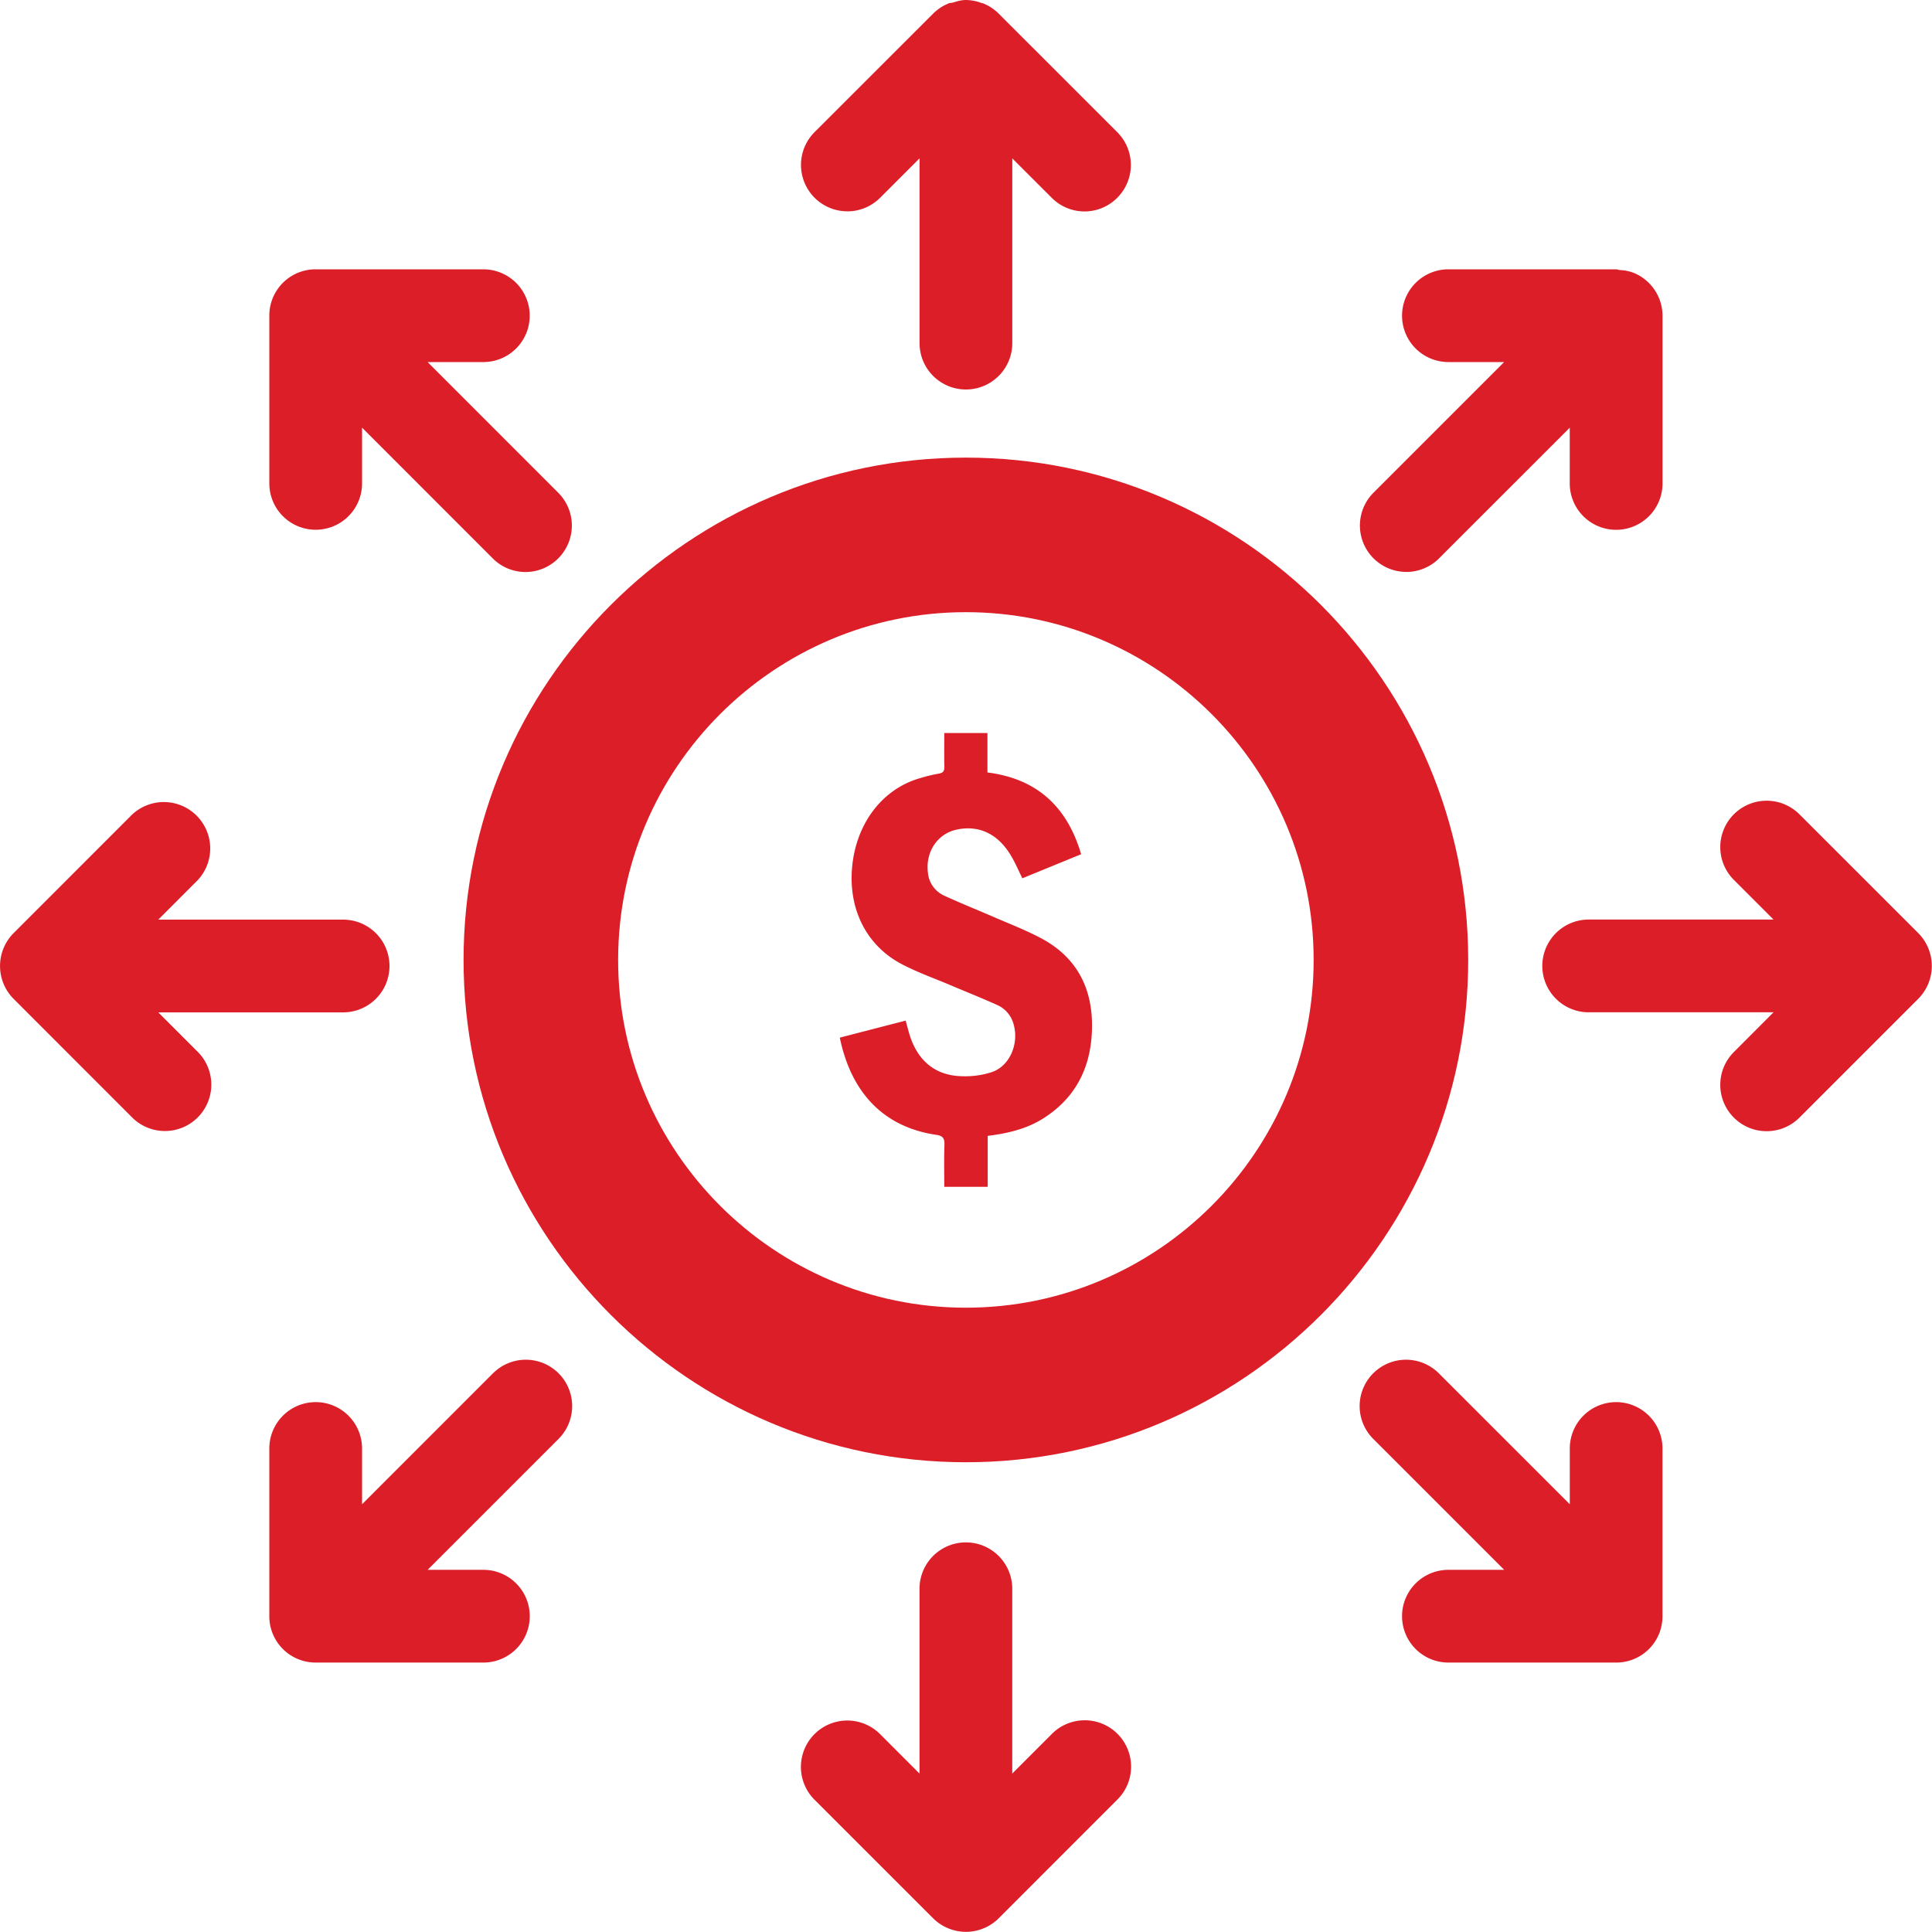
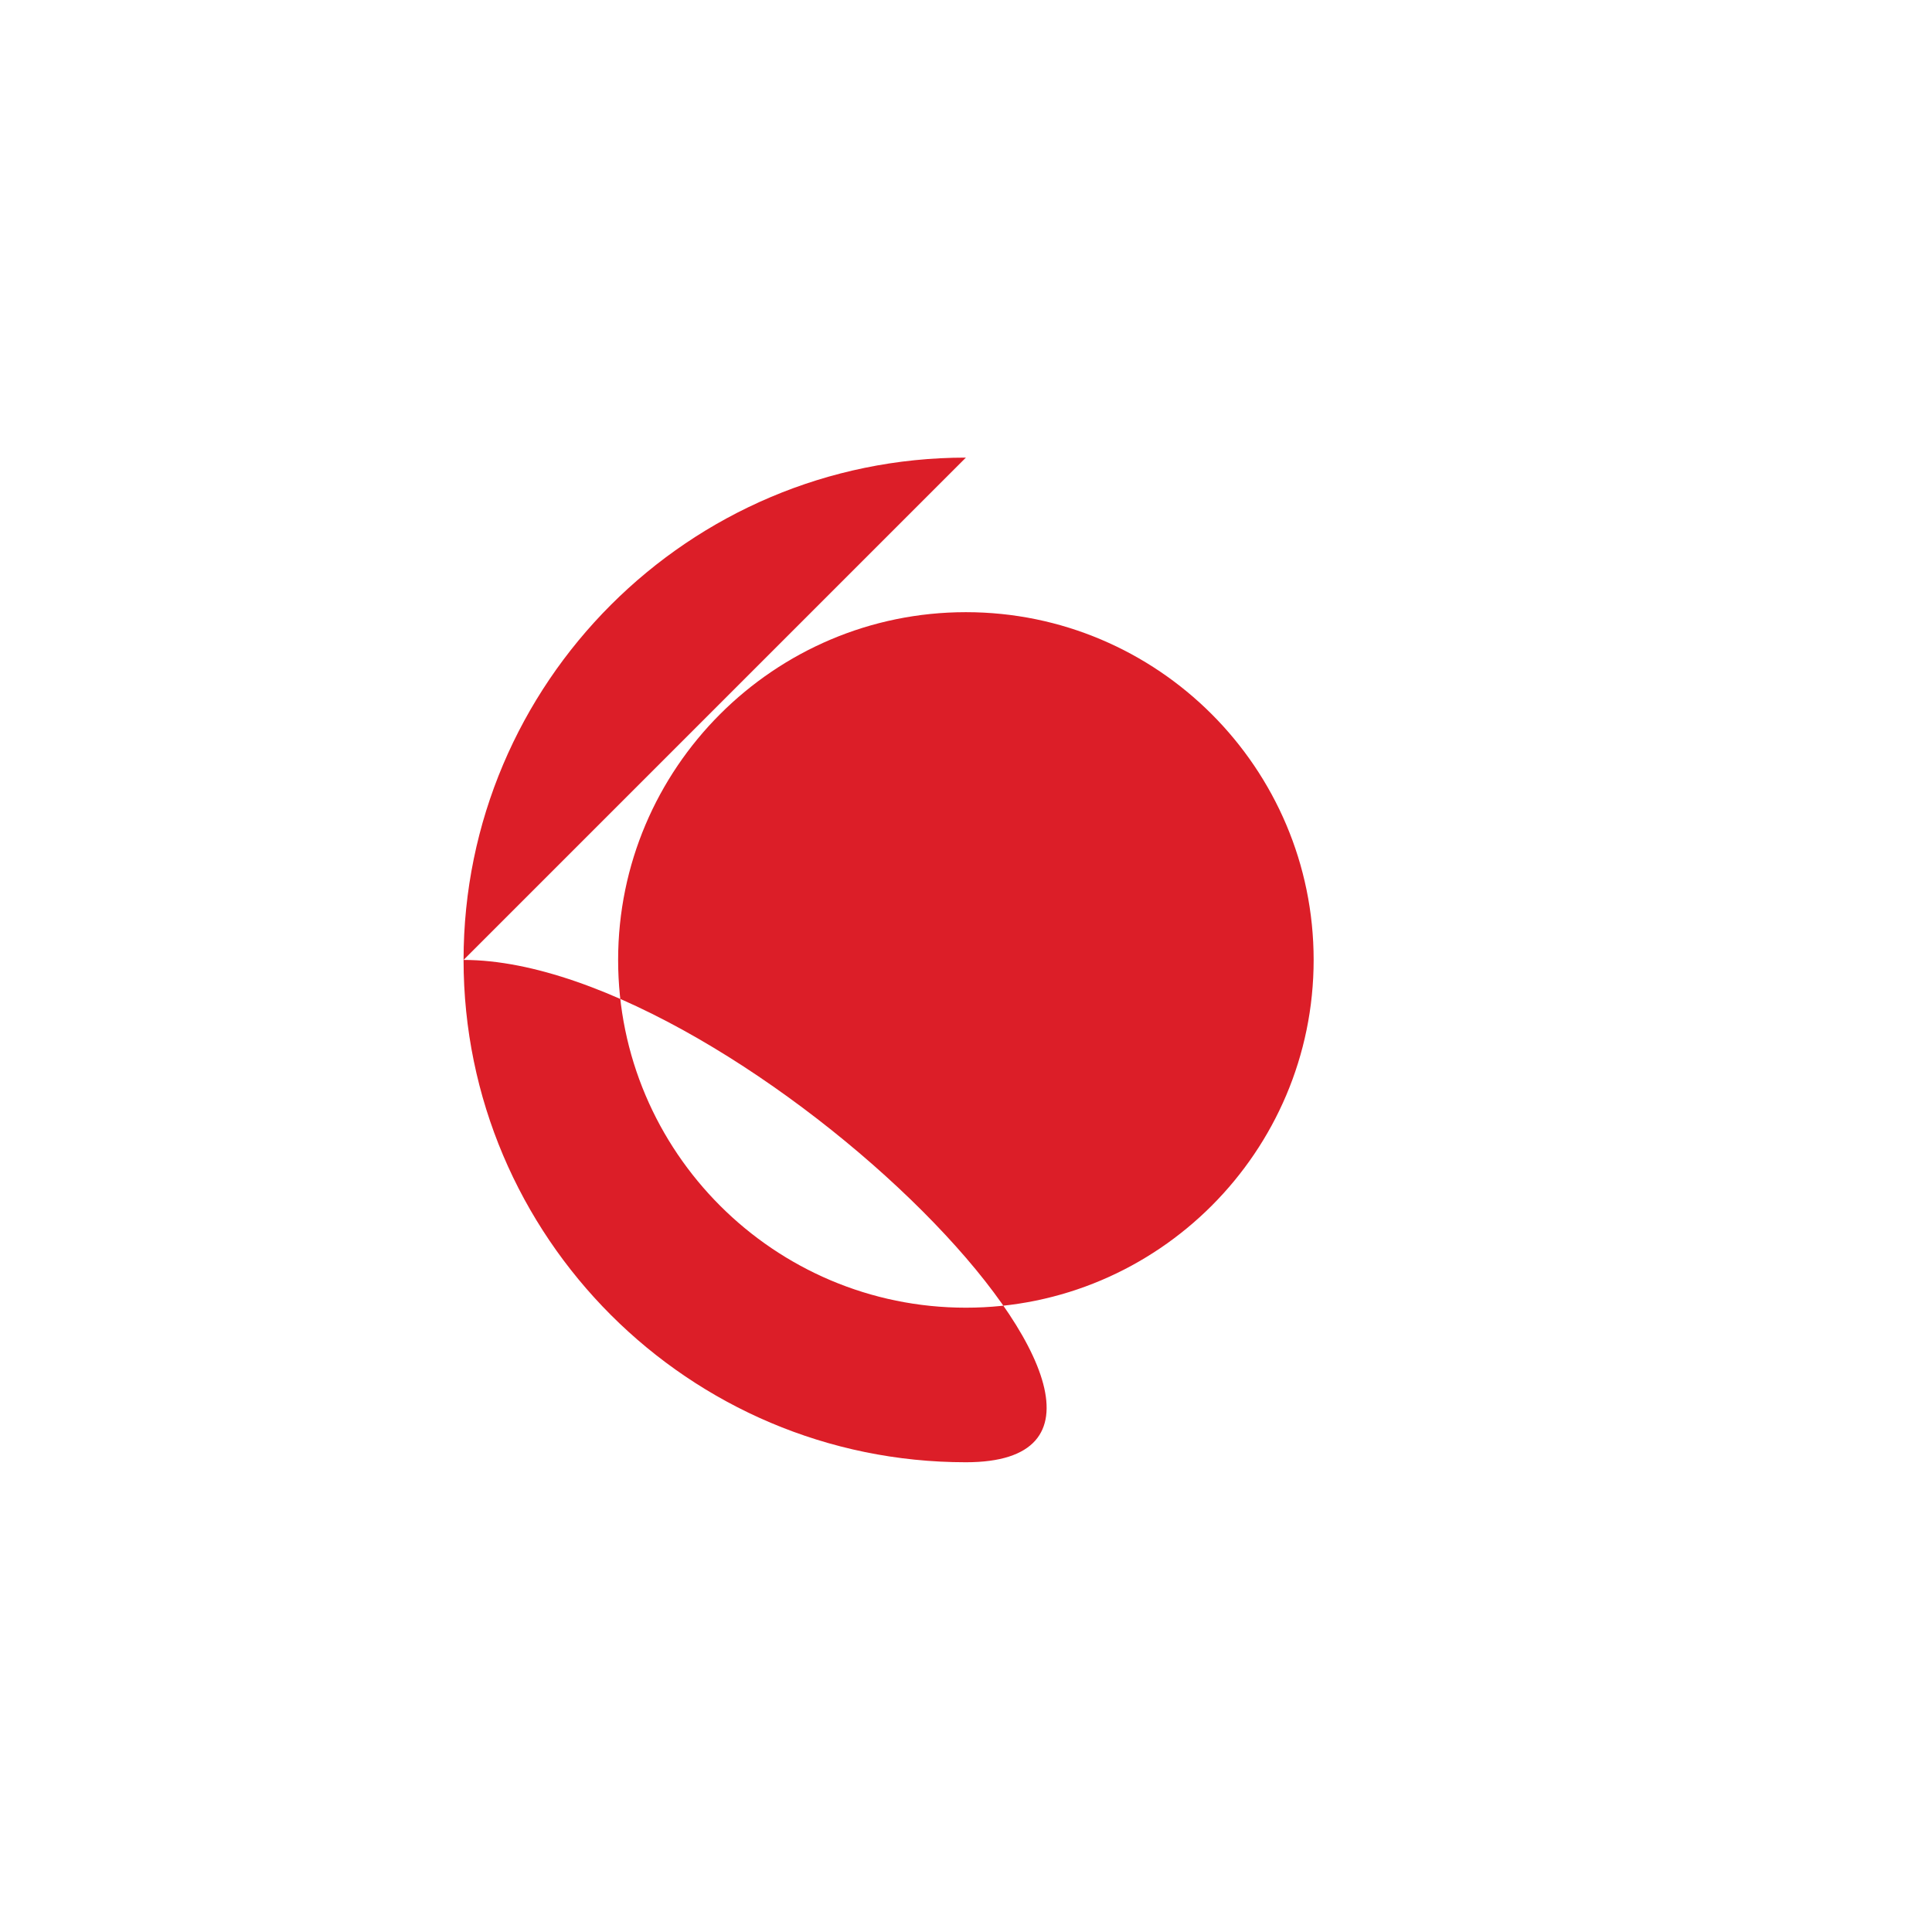
<svg xmlns="http://www.w3.org/2000/svg" width="50" height="50" viewBox="0 0 50 50">
  <g fill="#DC1E28" fill-rule="evenodd">
-     <path d="M24.997 33.843c-4.962 0-9-4.037-9-9s4.038-9 9-9c4.963 0 9 4.037 9 9s-4.037 9-9 9m0-22c-7.168 0-13 5.832-13 13s5.832 13 13 13c7.169 0 13-5.832 13-13s-5.831-13-13-13" />
-     <path d="M26.933 24.276c-.401-.212-.825-.374-1.24-.555-.416-.18-.836-.348-1.247-.537a.722.722 0 0 1-.432-.602c-.065-.539.249-1.008.749-1.113.584-.122 1.077.117 1.414.697.104.176.185.37.281.564l1.522-.623c-.379-1.288-1.2-1.96-2.425-2.116v-1.02h-1.117c0 .293-.004.582.002.871.002.112-.031.158-.138.178a4.37 4.37 0 0 0-.603.154c-.932.318-1.564 1.208-1.65 2.312-.083 1.073.388 1.996 1.296 2.47.406.212.84.365 1.262.544.4.17.805.331 1.202.51a.754.754 0 0 1 .421.491c.147.502-.09 1.08-.555 1.243a2.224 2.224 0 0 1-.791.108c-.712-.019-1.18-.436-1.375-1.179l-.07-.26-1.705.441c.299 1.447 1.154 2.316 2.488 2.514.189.028.227.095.22.28-.013.355-.004.71-.004 1.066h1.124v-1.318l.13-.017c.464-.067.916-.183 1.322-.444.858-.549 1.26-1.38 1.247-2.444-.013-1.032-.48-1.769-1.328-2.215M21.928 5.47c.307 0 .614-.117.85-.352l1.02-1.02V8.88a1.2 1.2 0 1 0 2.4 0V4.099l1.02 1.019a1.194 1.194 0 0 0 1.697 0 1.2 1.2 0 0 0 0-1.697L25.846.353a1.185 1.185 0 0 0-.39-.26L25.45.088c-.014-.006-.029-.003-.042-.008a1.204 1.204 0 0 0-.409-.08c-.116 0-.229.033-.34.067-.038.01-.077.007-.112.02-.002.002-.005.005-.008.006a1.196 1.196 0 0 0-.39.26L21.08 3.42a1.201 1.201 0 0 0 .85 2.049M27.217 44.88l-1.02 1.02v-4.783a1.2 1.2 0 1 0-2.4 0V45.9l-1.02-1.021a1.2 1.2 0 0 0-1.698 1.697l3.07 3.069c.11.11.243.199.39.259a1.191 1.191 0 0 0 .918 0c.146-.06.28-.148.39-.26l3.067-3.068a1.2 1.2 0 1 0-1.697-1.697M49.904 25.458a1.206 1.206 0 0 0-.26-1.31l-3.068-3.067a1.2 1.2 0 1 0-1.697 1.697l1.02 1.02h-4.784a1.2 1.2 0 1 0 0 2.4h4.784l-1.02 1.022a1.2 1.2 0 1 0 1.697 1.697l3.068-3.068a1.21 1.21 0 0 0 .26-.391M4.096 26.2H8.88a1.2 1.2 0 1 0 0-2.4H4.096l1.021-1.022a1.201 1.201 0 0 0-1.698-1.697L.351 24.15a1.206 1.206 0 0 0 0 1.699l3.068 3.07a1.2 1.2 0 0 0 1.698-1.698l-1.02-1.02zM36.394 14.802c.307 0 .614-.117.849-.352l3.382-3.381v1.442a1.2 1.2 0 0 0 2.401 0V8.17a1.203 1.203 0 0 0-.742-1.107 1.147 1.147 0 0 0-.373-.075c-.031-.003-.055-.018-.085-.018h-4.341a1.2 1.2 0 1 0 0 2.4h1.442l-3.382 3.382a1.201 1.201 0 0 0 .849 2.049M12.751 35.548L9.37 38.93v-1.443a1.2 1.2 0 1 0-2.4 0v4.34a1.198 1.198 0 0 0 1.2 1.2h4.34a1.2 1.2 0 1 0 0-2.4h-1.443l3.382-3.382a1.2 1.2 0 1 0-1.697-1.697M41.826 36.287a1.2 1.2 0 0 0-1.2 1.2v1.443l-3.383-3.382a1.2 1.2 0 1 0-1.697 1.697l3.382 3.382h-1.443a1.2 1.2 0 1 0 0 2.4h4.34a1.196 1.196 0 0 0 1.2-1.2v-4.34a1.2 1.2 0 0 0-1.2-1.2M8.17 13.71a1.2 1.2 0 0 0 1.2-1.2v-1.442l3.381 3.382a1.195 1.195 0 0 0 1.697 0 1.2 1.2 0 0 0 0-1.697L11.066 9.37h1.443a1.2 1.2 0 1 0 0-2.4H8.17a1.196 1.196 0 0 0-1.2 1.2v4.34a1.2 1.2 0 0 0 1.2 1.2" />
+     <path d="M24.997 33.843c-4.962 0-9-4.037-9-9s4.038-9 9-9c4.963 0 9 4.037 9 9s-4.037 9-9 9m0-22c-7.168 0-13 5.832-13 13s5.832 13 13 13s-5.831-13-13-13" />
  </g>
</svg>